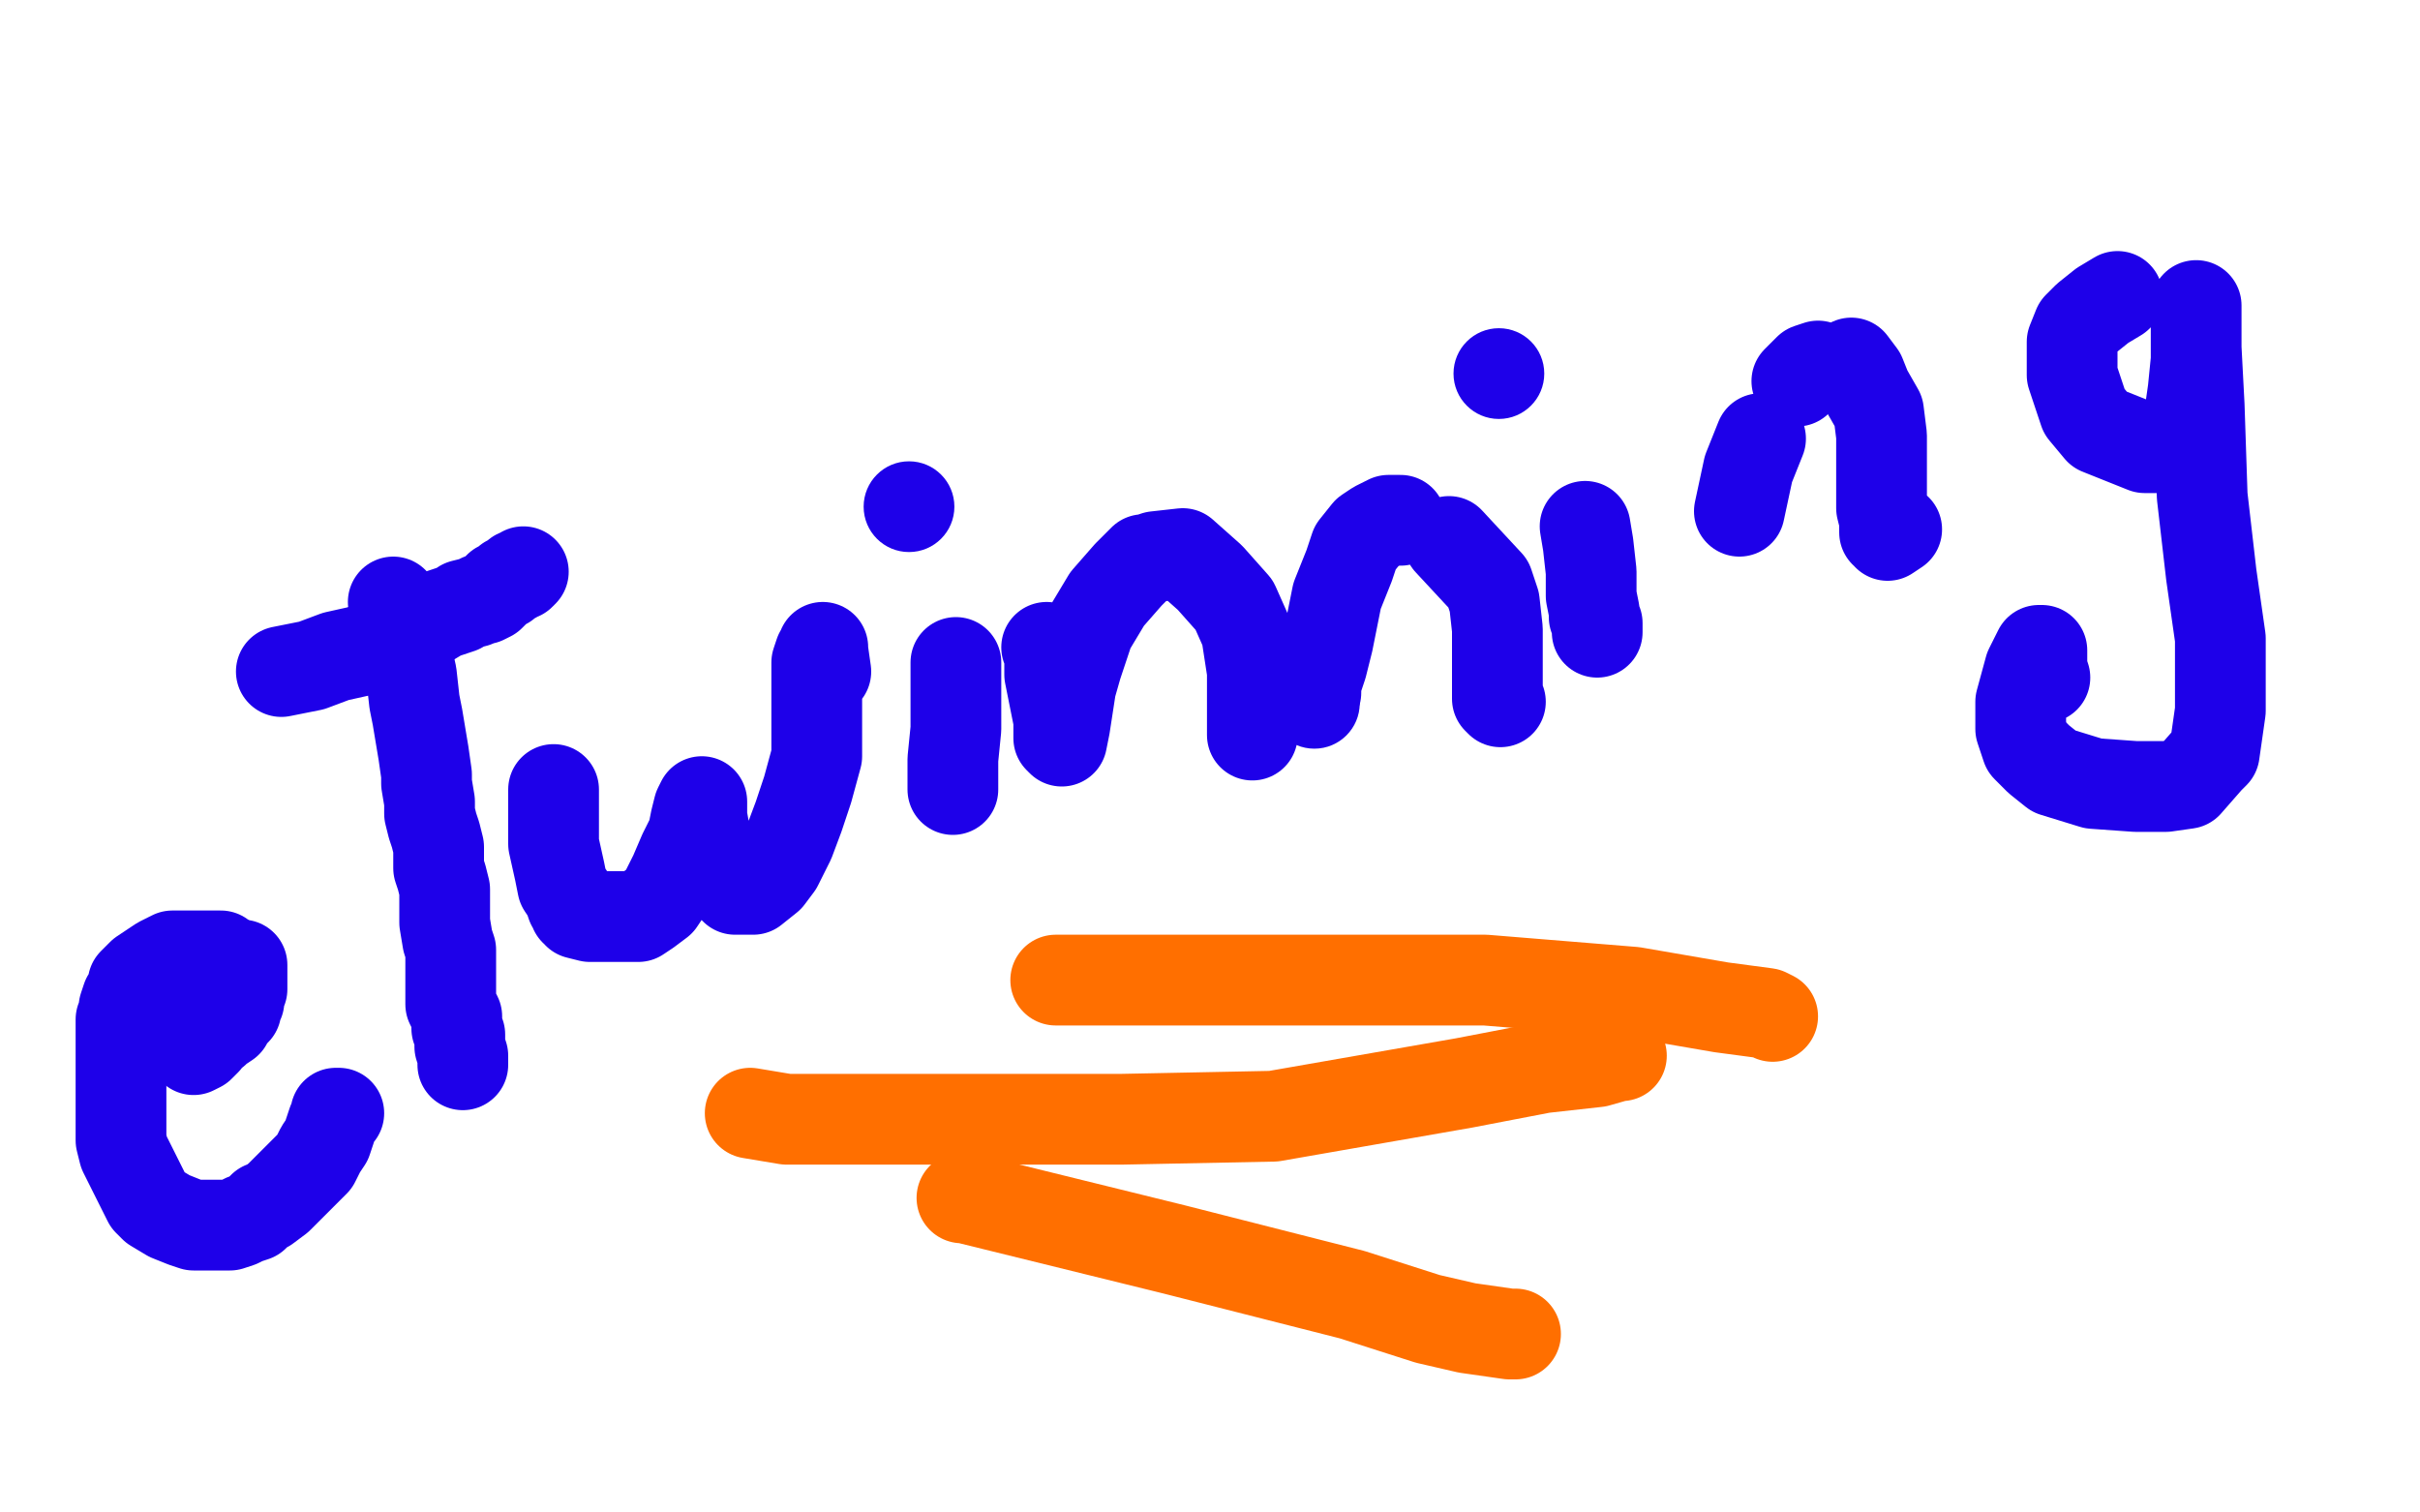
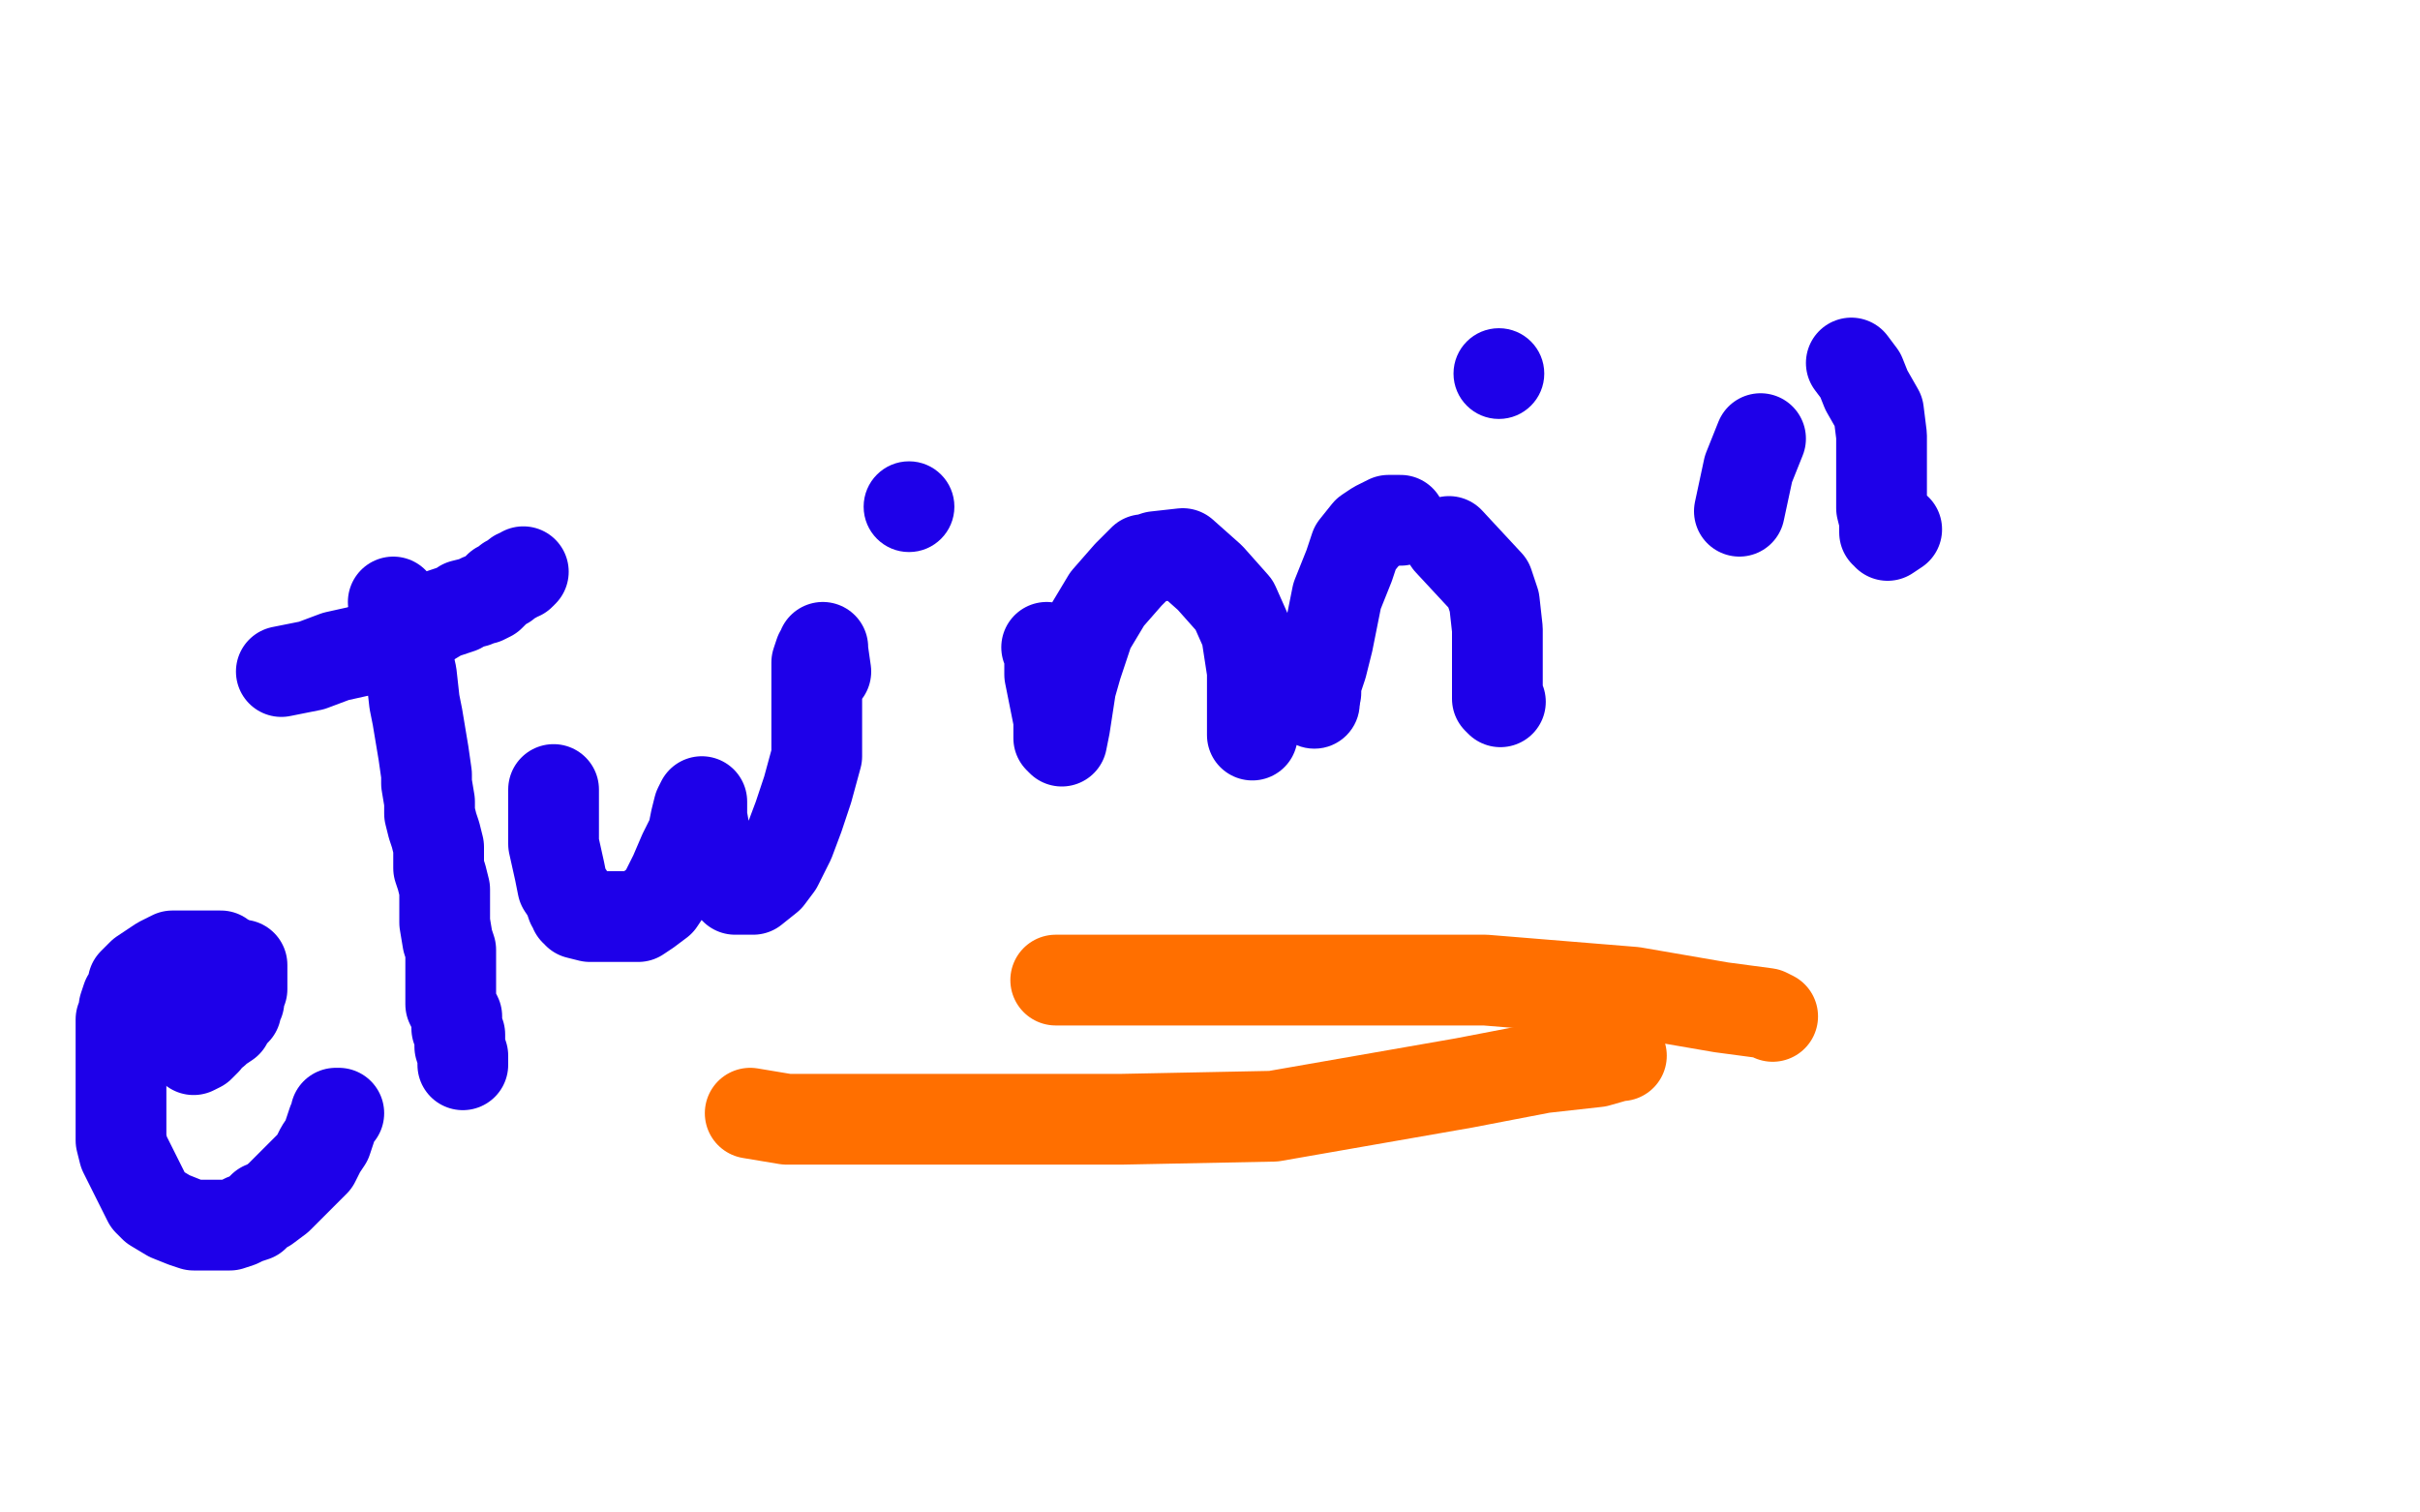
<svg xmlns="http://www.w3.org/2000/svg" width="800" height="500" version="1.1" style="stroke-antialiasing: false">
  <desc>This SVG has been created on https://colorillo.com/</desc>
  <rect x="0" y="0" width="800" height="500" style="fill: rgb(255,255,255); stroke-width:0" />
  <polyline points="64,347 66,346 66,346 67,345 67,345 68,344 68,344 69,342 69,342 71,341 71,341 72,340 72,340 75,338 76,336 78,334 78,332 79,331 79,328 80,327 80,326 80,324 80,322 80,320 80,319" style="fill: none; stroke: #1e00e9; stroke-width: 30; stroke-linejoin: round; stroke-linecap: round; stroke-antialiasing: false; stroke-antialias: 0; opacity: 1.0" />
  <polyline points="73,316 70,316 70,316 68,316 68,316 65,316 65,316 63,316 63,316 61,316 61,316 59,316 59,316 57,316 57,316 55,317 53,318 50,320 47,322 46,323 44,325 44,327 42,330 41,333 41,335 40,337 40,340 40,344 40,347 40,352 40,355 40,359 40,363 40,368 40,371 40,377 41,381 43,385 44,387 46,391 47,393 48,395 49,397 51,399 56,402 61,404 64,405 67,405 70,405 73,405 76,405 79,404 81,403 84,402 87,399 88,399 92,396 93,395 95,393 97,391 100,388 102,386 104,384 106,380 108,377 109,374 110,371 111,369 111,368 112,368" style="fill: none; stroke: #1e00e9; stroke-width: 30; stroke-linejoin: round; stroke-linecap: round; stroke-antialiasing: false; stroke-antialias: 0; opacity: 1.0" />
  <polyline points="130,199 133,210 133,210 134,214 134,214 136,223 136,223 137,232 137,232 138,237 138,237 139,243 139,243 140,249 140,249 141,256 141,259 142,265 142,269 143,273 144,276 145,280 145,283 145,287 146,290 147,294 147,297 147,301 147,305 148,311 149,314 149,317 149,319 149,320 149,322 149,323 149,324 149,326 149,330 149,332 150,334 151,336 151,338 151,340 152,342 152,343 152,344 152,345 152,346 153,349 153,350 153,352" style="fill: none; stroke: #1e00e9; stroke-width: 30; stroke-linejoin: round; stroke-linecap: round; stroke-antialiasing: false; stroke-antialias: 0; opacity: 1.0" />
  <polyline points="93,222 103,220 103,220 111,217 111,217 120,215 120,215 124,213 124,213 130,211 130,211 133,209 137,207 141,206 146,203 149,202 152,201 153,200 157,199 159,198 160,198 162,197 164,195 165,194 167,193 168,192 170,191 171,190 172,190 173,189" style="fill: none; stroke: #1e00e9; stroke-width: 30; stroke-linejoin: round; stroke-linecap: round; stroke-antialiasing: false; stroke-antialias: 0; opacity: 1.0" />
  <polyline points="183,261 183,264 183,264 183,271 183,271 183,279 183,279 185,288 185,288 186,293 186,293 188,296 188,296 189,299 189,299 190,300 190,301 191,301 191,302 195,303 200,303 206,303 211,303 214,301 218,298 220,295 223,289 226,282 229,276 230,271 231,267 232,265 232,270 234,281 239,290 241,292 242,293 243,294 245,294 249,294 254,290 257,286 261,278 264,270 267,261 270,250 270,239 270,232 270,225 270,219 271,216 272,215 272,214 272,215 273,222" style="fill: none; stroke: #1e00e9; stroke-width: 30; stroke-linejoin: round; stroke-linecap: round; stroke-antialiasing: false; stroke-antialias: 0; opacity: 1.0" />
-   <polyline points="316,219 316,223 316,223 316,229 316,229 316,241 316,241 315,251 315,251 315,258 315,258 315,260 315,260 315,261 315,261" style="fill: none; stroke: #1e00e9; stroke-width: 30; stroke-linejoin: round; stroke-linecap: round; stroke-antialiasing: false; stroke-antialias: 0; opacity: 1.0" />
  <circle cx="300.5" cy="167.5" r="15" style="fill: #1e00e9; stroke-antialiasing: false; stroke-antialias: 0; opacity: 1.0" />
  <polyline points="346,214 347,216 347,216 347,223 347,223 349,233 349,233 350,238 350,238 350,241 350,241 350,243 350,243 350,244 350,244 351,245 352,240 354,227 356,220 360,208 366,198 373,190 378,185 379,185 382,184 391,183 400,191 408,200 412,209 414,222 414,229 414,234 414,238 414,242 414,243" style="fill: none; stroke: #1e00e9; stroke-width: 30; stroke-linejoin: round; stroke-linecap: round; stroke-antialiasing: false; stroke-antialias: 0; opacity: 1.0" />
  <circle cx="434.5" cy="232.5" r="15" style="fill: #1e00e9; stroke-antialiasing: false; stroke-antialias: 0; opacity: 1.0" />
  <polyline points="435,229 435,226 435,226 437,220 437,220 439,212 439,212 442,197 442,197 444,192 444,192 446,187 446,187 448,181 448,181 452,176 455,174 459,172 461,172 463,172" style="fill: none; stroke: #1e00e9; stroke-width: 30; stroke-linejoin: round; stroke-linecap: round; stroke-antialiasing: false; stroke-antialias: 0; opacity: 1.0" />
  <polyline points="479,179 492,193 494,199 495,208 495,216 495,223 495,227 495,231 496,232" style="fill: none; stroke: #1e00e9; stroke-width: 30; stroke-linejoin: round; stroke-linecap: round; stroke-antialiasing: false; stroke-antialias: 0; opacity: 1.0" />
-   <polyline points="524,174 525,180 525,180 526,189 526,189 526,194 526,194 526,197 526,197 527,202 527,202 527,204 527,204 528,206 528,206 528,209" style="fill: none; stroke: #1e00e9; stroke-width: 30; stroke-linejoin: round; stroke-linecap: round; stroke-antialiasing: false; stroke-antialias: 0; opacity: 1.0" />
  <circle cx="495.5" cy="123.5" r="15" style="fill: #1e00e9; stroke-antialiasing: false; stroke-antialias: 0; opacity: 1.0" />
  <polyline points="575,169 578,155 578,155 582,145 582,145" style="fill: none; stroke: #1e00e9; stroke-width: 30; stroke-linejoin: round; stroke-linecap: round; stroke-antialiasing: false; stroke-antialias: 0; opacity: 1.0" />
-   <polyline points="594,126 598,122 598,122 601,121 601,121" style="fill: none; stroke: #1e00e9; stroke-width: 30; stroke-linejoin: round; stroke-linecap: round; stroke-antialiasing: false; stroke-antialias: 0; opacity: 1.0" />
  <polyline points="612,120 615,124 615,124 617,129 617,129 621,136 622,144 622,154 622,163 622,168 623,172 623,175 623,176 624,176 624,177 627,175" style="fill: none; stroke: #1e00e9; stroke-width: 30; stroke-linejoin: round; stroke-linecap: round; stroke-antialiasing: false; stroke-antialias: 0; opacity: 1.0" />
-   <polyline points="700,98 695,101 695,101 690,105 690,105 687,108 687,108 685,113 685,113 685,119 685,119 685,124 685,124 689,136 689,136 694,142 699,144 709,148 713,148 717,148 720,146 722,142 724,136 725,129 726,119 726,105 726,102 726,101 726,103 726,115 727,134 728,164 731,190 734,211 734,235 732,249 730,251 723,259 716,260 706,260 692,259 679,255 674,251 670,247 668,241 668,232 671,221 673,217 674,215 675,215 675,216 675,221 676,224" style="fill: none; stroke: #1e00e9; stroke-width: 30; stroke-linejoin: round; stroke-linecap: round; stroke-antialiasing: false; stroke-antialias: 0; opacity: 1.0" />
  <polyline points="248,368 260,370 260,370 285,370 285,370 325,370 325,370 371,370 371,370 421,369 421,369 484,358 484,358 510,353 510,353 528,351 535,349 536,349" style="fill: none; stroke: #ff6f00; stroke-width: 30; stroke-linejoin: round; stroke-linecap: round; stroke-antialiasing: false; stroke-antialias: 0; opacity: 1.0" />
-   <polyline points="318,396 319,396 319,396 388,413 388,413 447,428 447,428 472,436 472,436 485,439 485,439 499,441 499,441 501,441 501,441" style="fill: none; stroke: #ff6f00; stroke-width: 30; stroke-linejoin: round; stroke-linecap: round; stroke-antialiasing: false; stroke-antialias: 0; opacity: 1.0" />
  <polyline points="349,324 355,324 355,324 396,324 396,324 491,324 491,324 540,328 540,328 569,333 569,333 584,335 584,335 586,336 586,336" style="fill: none; stroke: #ff6f00; stroke-width: 30; stroke-linejoin: round; stroke-linecap: round; stroke-antialiasing: false; stroke-antialias: 0; opacity: 1.0" />
</svg>